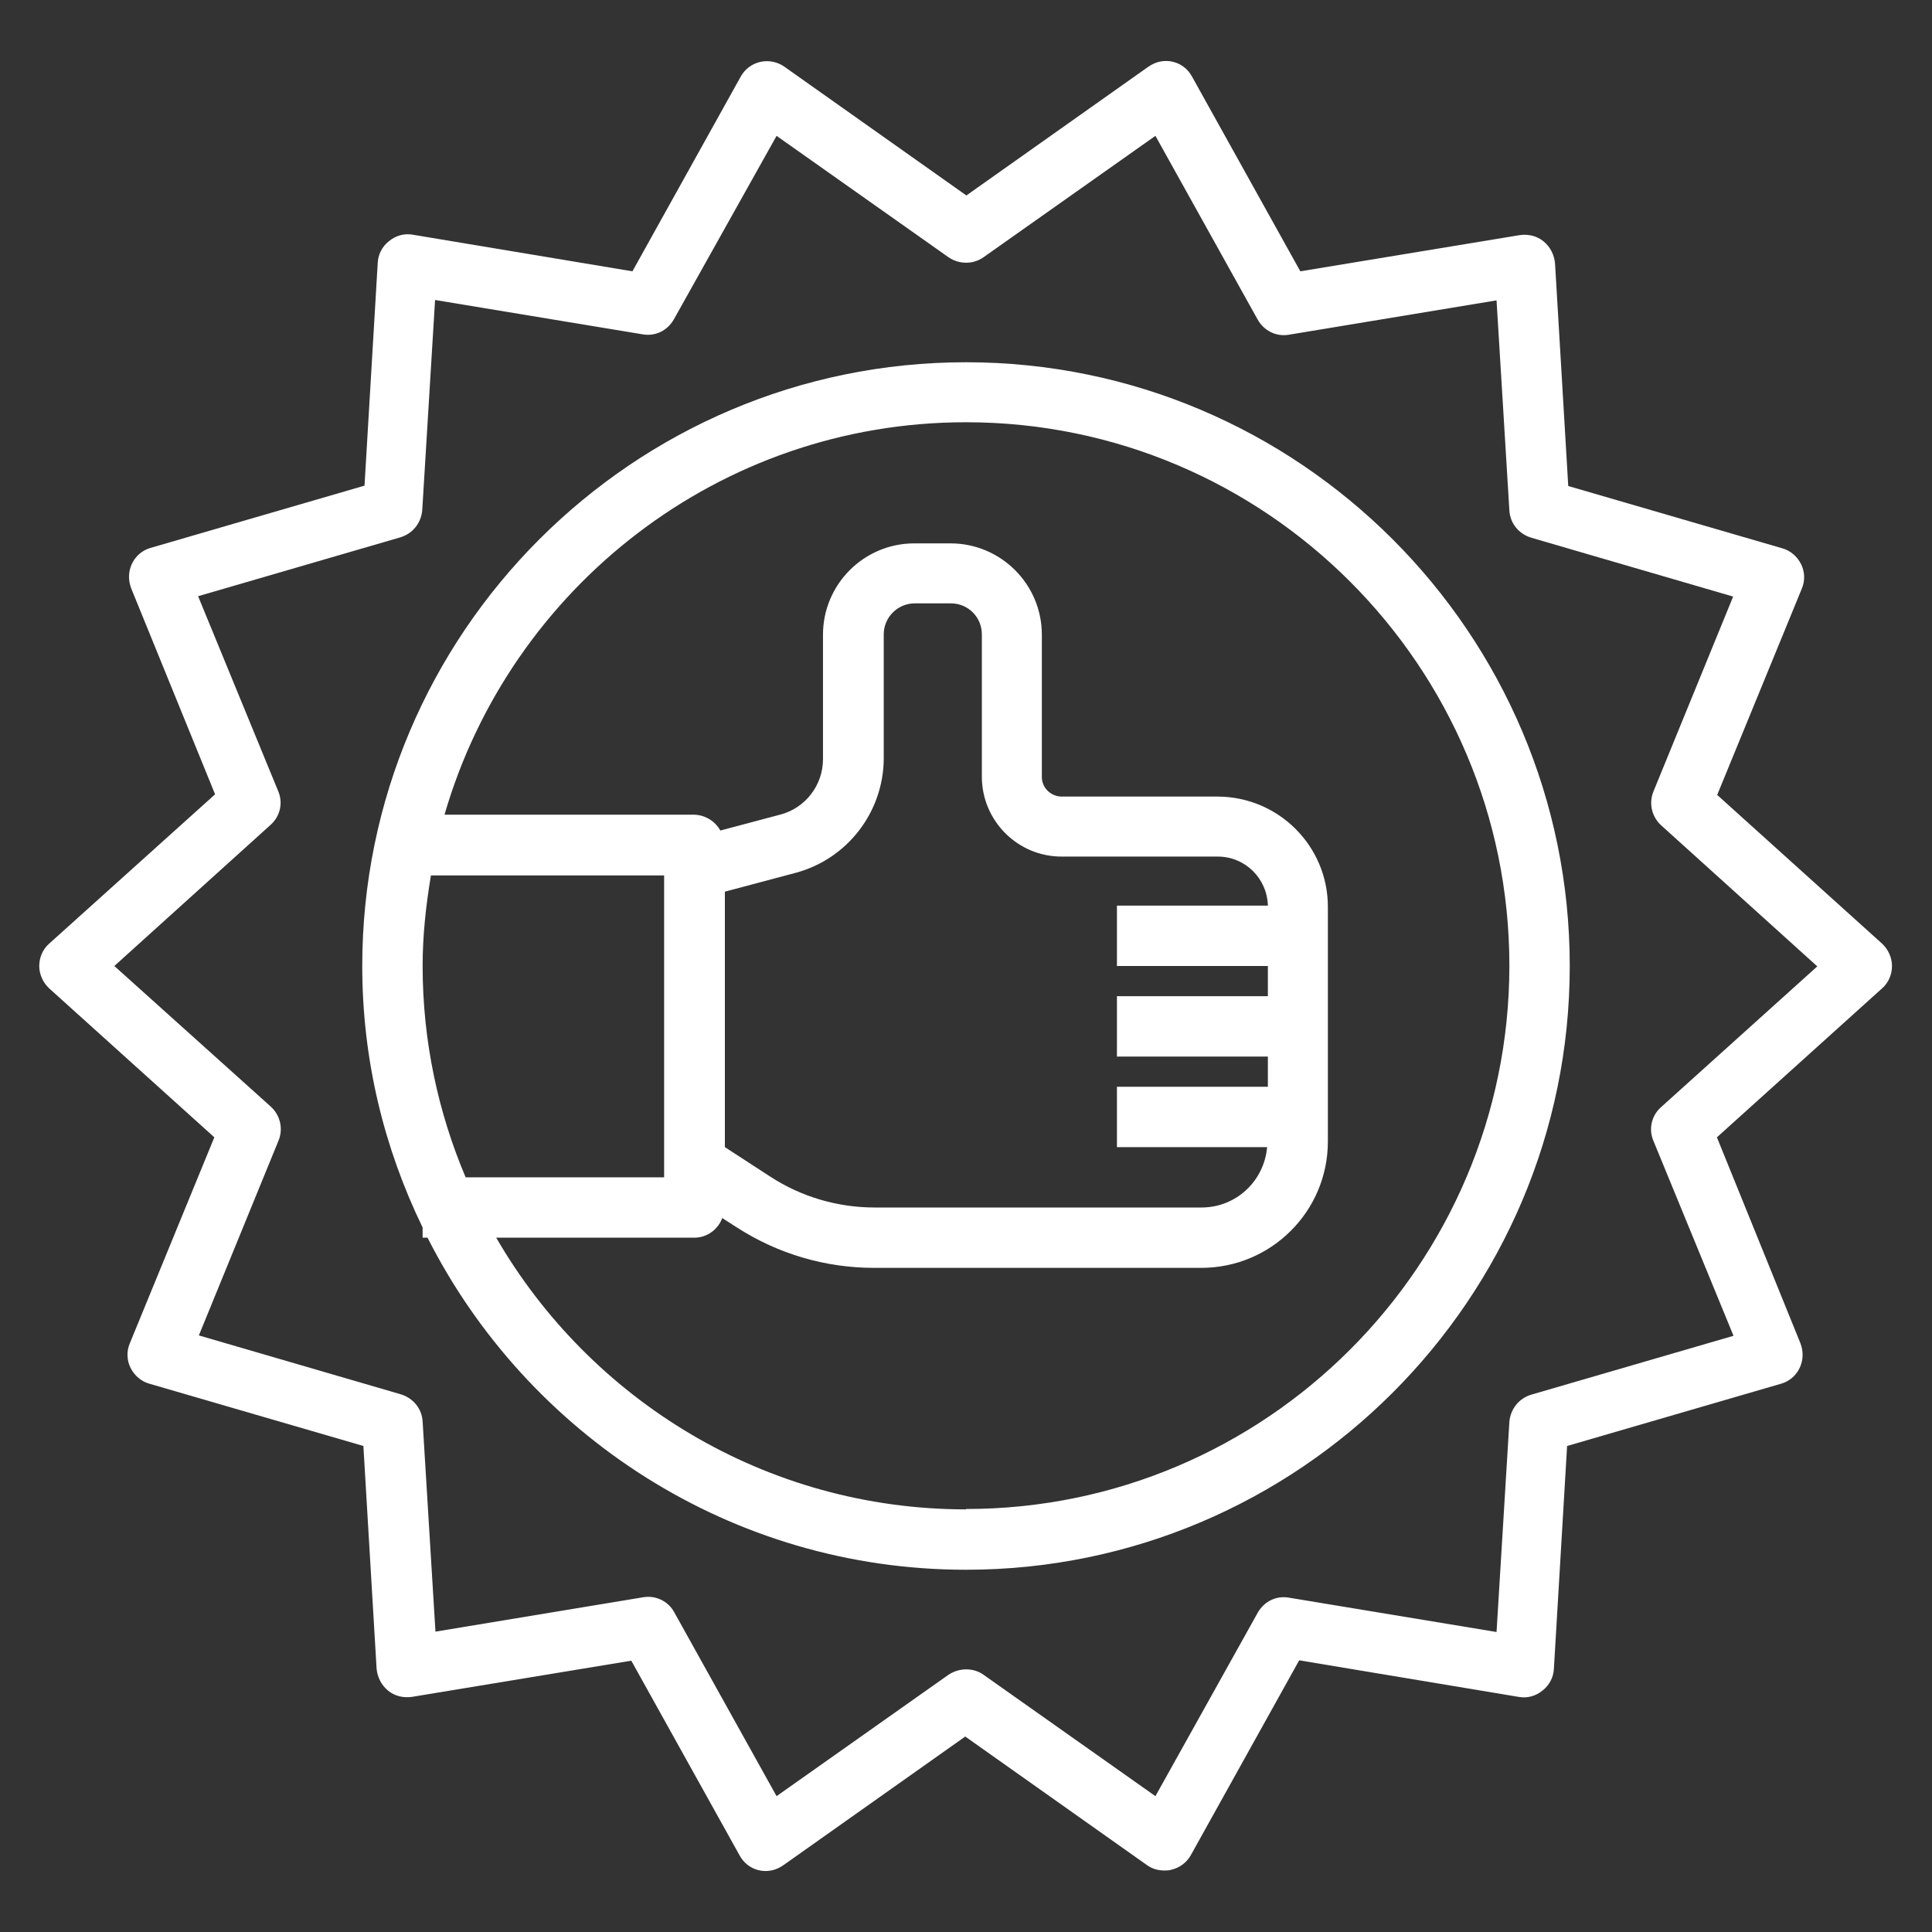
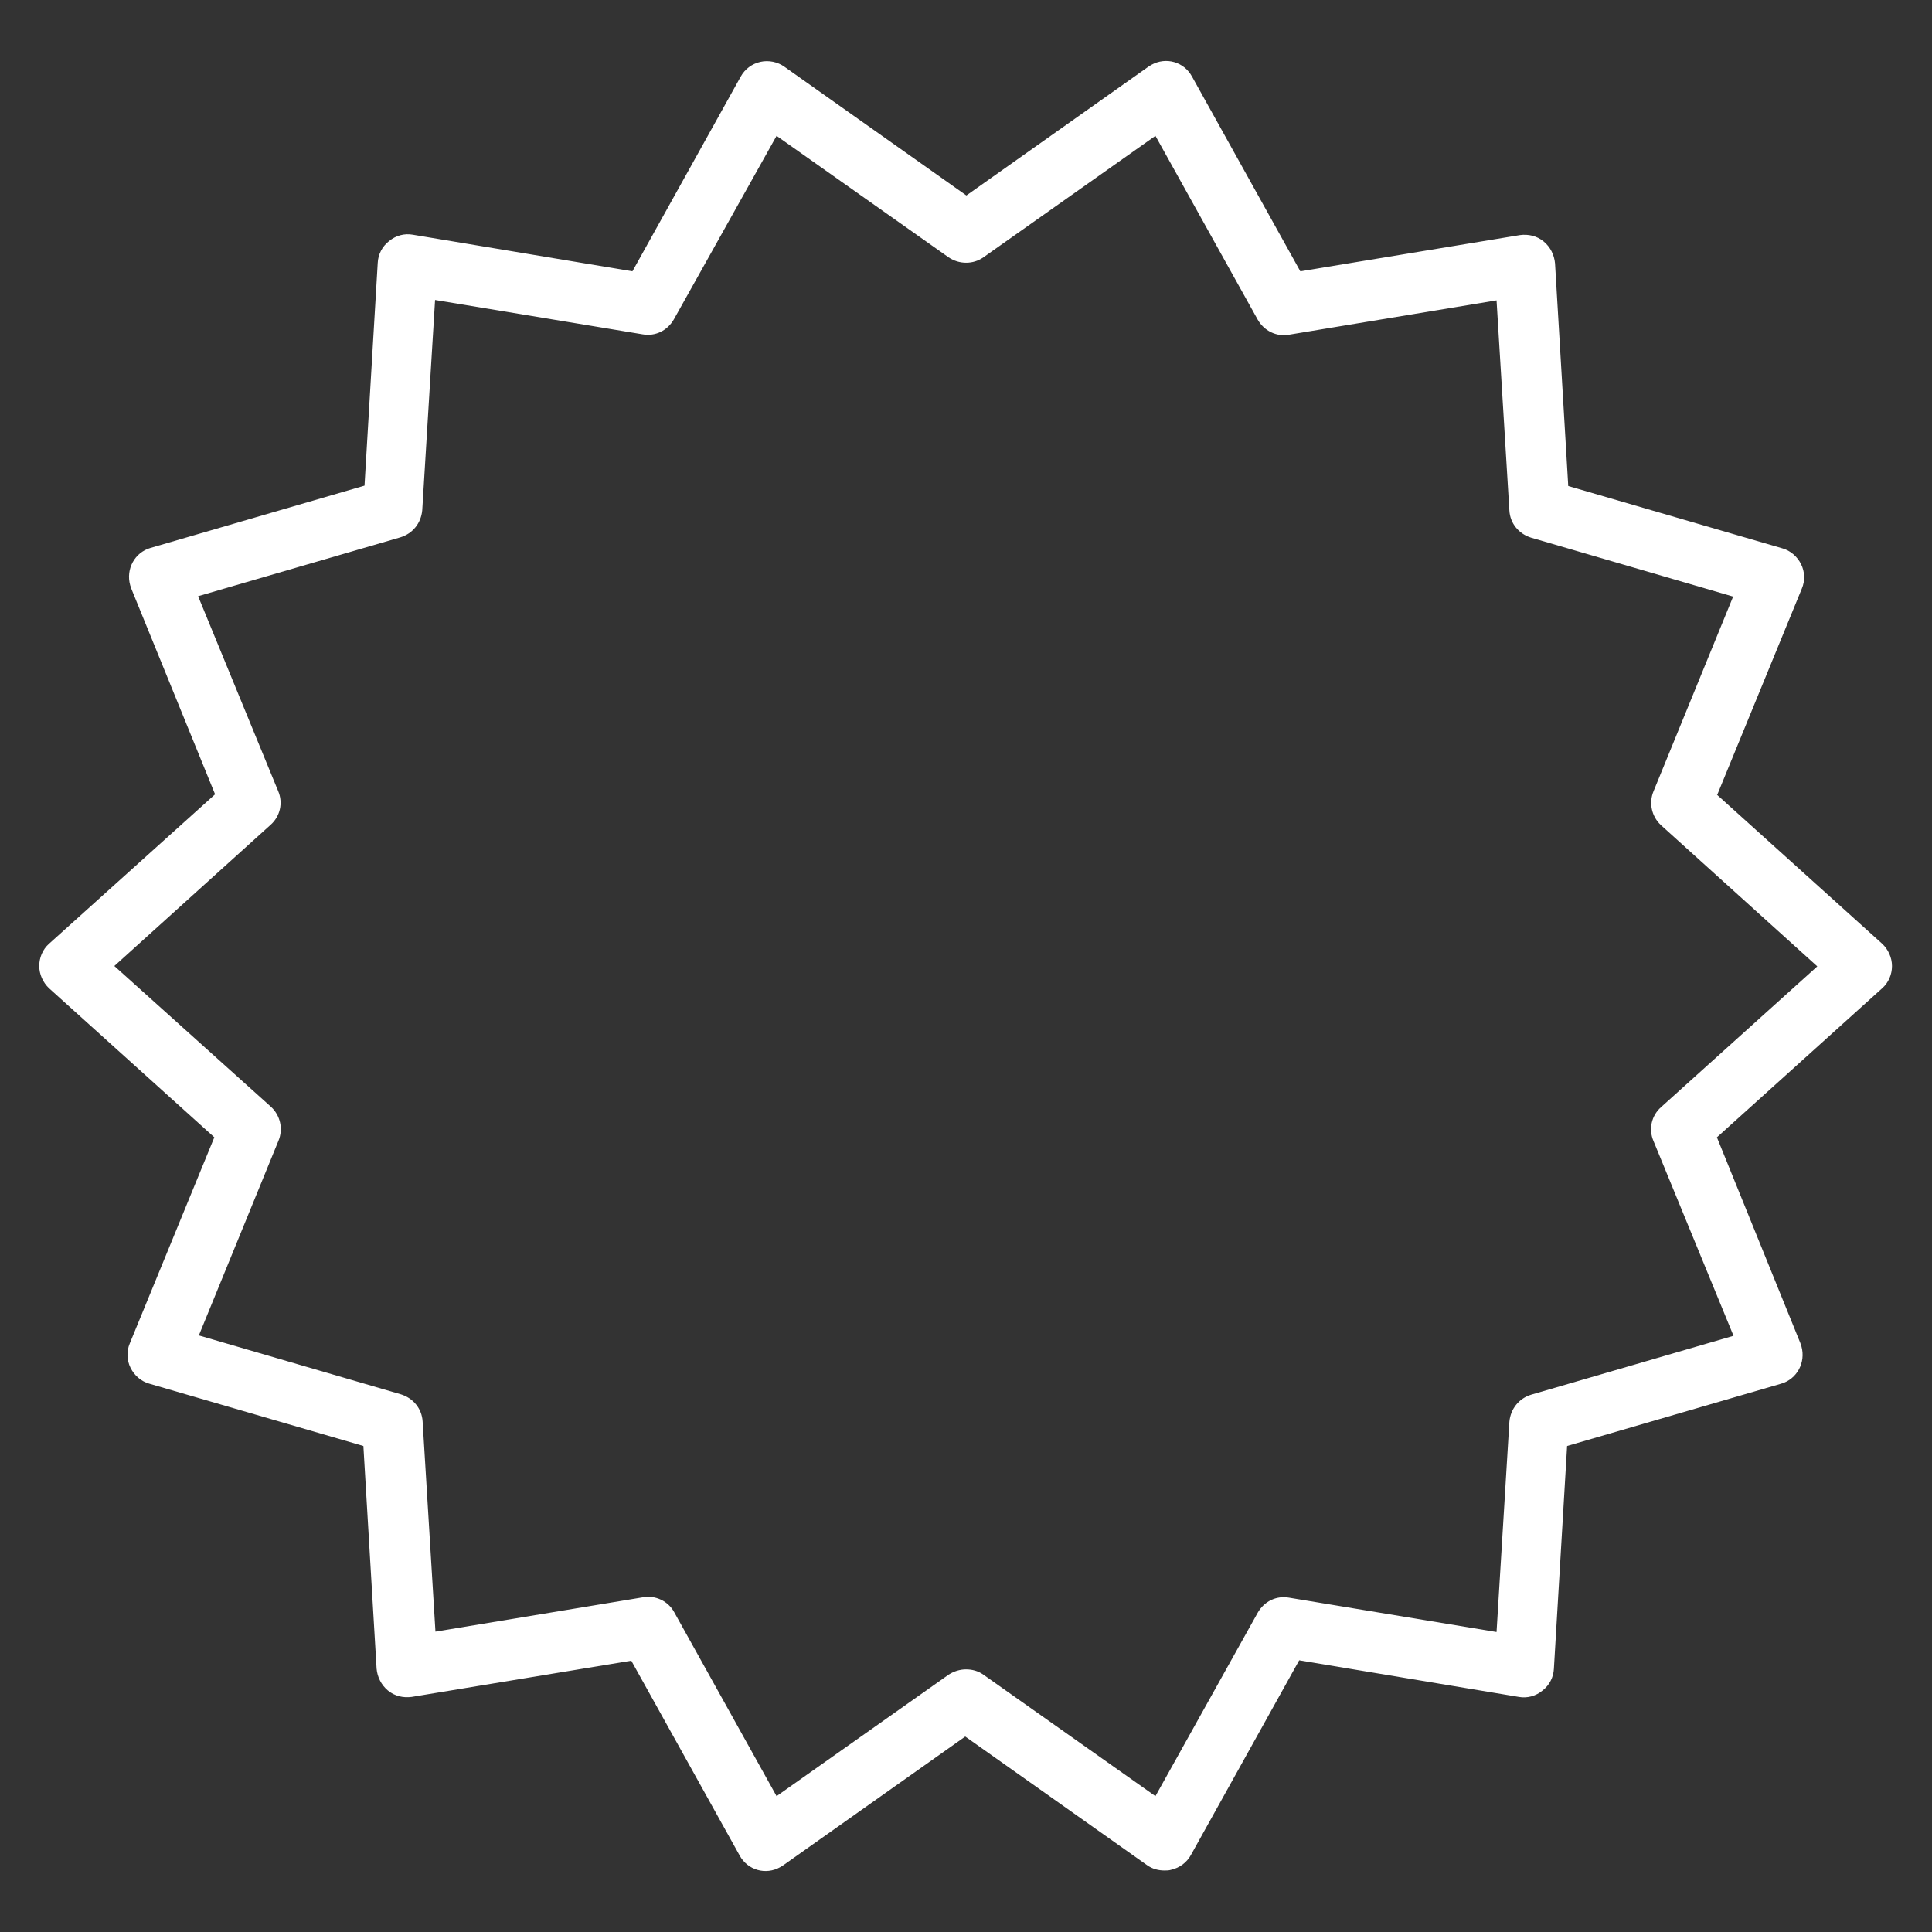
<svg xmlns="http://www.w3.org/2000/svg" version="1.1" id="Layer_1" x="0px" y="0px" viewBox="0 0 512 512" style="enable-background:new 0 0 512 512;" xml:space="preserve">
  <rect x="0" y="0" width="512" height="512" fill="#333333" stroke="none" />
  <style type="text/css">
	.st0{fill:#FFFFFF;}
</style>
  <g>
    <path class="st0" d="M455.1,210.6l22.4-54.6c0.9-2.1,0.8-4.5-0.2-6.5s-2.8-3.6-5-4.2l-56.7-16.5l-3.5-59c-0.2-2.2-1.2-4.3-3-5.8   s-4.1-2-6.3-1.7l-58.2,9.6l-28.7-51.6c-2.1-3.9-6.9-5.3-10.8-3.1c-0.3,0.2-0.5,0.3-0.8,0.5l-48.2,34.1l-48.2-34.1   c-1.8-1.3-4.2-1.8-6.4-1.3s-4.1,1.9-5.2,3.9l-28.7,51.6l-58.2-9.7c-2.2-0.4-4.5,0.2-6.3,1.7c-1.8,1.4-2.9,3.5-3,5.8l-3.5,59   l-56.7,16.5c-4.2,1.2-6.6,5.6-5.4,9.9c0.1,0.3,0.2,0.6,0.3,0.9L57,210.5l-44,39.6c-1.7,1.5-2.6,3.7-2.6,5.9s1,4.4,2.6,5.9   l43.8,39.5l-22.4,54.6c-0.9,2.1-0.8,4.5,0.2,6.5s2.8,3.6,5,4.2l56.7,16.5l3.5,59c0.2,2.2,1.2,4.3,3,5.8s4.1,2,6.3,1.7l58.2-9.6   l28.7,51.6c2.1,3.9,6.9,5.3,10.8,3.1c0.3-0.2,0.5-0.3,0.8-0.5l48.2-34.1l48.2,34.1c1.4,1,3,1.4,4.6,1.4c0.6,0,1.2,0,1.8-0.2   c2.2-0.5,4.1-1.9,5.2-3.9l28.7-51.6l58.2,9.7c2.2,0.4,4.5-0.2,6.3-1.7c1.8-1.4,2.9-3.5,3-5.8l3.5-59l56.7-16.5   c4.2-1.2,6.6-5.6,5.4-9.9c-0.1-0.3-0.2-0.6-0.3-0.9L455,301.4l43.8-39.5c1.7-1.5,2.6-3.7,2.6-5.9s-1-4.4-2.6-5.9L455,210.6H455.1z    M440.2,293.4c-2.5,2.2-3.4,5.8-2,9l21.2,51.6l-53.6,15.6c-3.3,1-5.5,3.8-5.8,7.2l-3.4,55.7l-55-9.1c-3.4-0.6-6.6,1-8.3,4   L306.2,476l-45.6-32.2c-1.4-1-3-1.4-4.6-1.4s-3.2,0.5-4.6,1.4L205.8,476l-27.1-48.7c-1.6-3-5-4.6-8.3-4l-55,9.1l-3.4-55.7   c-0.2-3.4-2.5-6.2-5.8-7.2l-53.5-15.6l21.1-51.6c1.3-3.1,0.5-6.7-2-9L30.3,256l41.4-37.4c2.5-2.2,3.4-5.8,2-9l-21.2-51.6l53.6-15.6   c3.3-1,5.5-3.8,5.8-7.2l3.4-55.7l55,9.1c3.4,0.6,6.6-1,8.3-4L205.8,36l45.6,32.2c2.8,1.9,6.5,1.9,9.2,0L306.2,36l27.1,48.7   c1.7,3,5,4.6,8.3,4l55-9.1l3.4,55.7c0.2,3.4,2.5,6.2,5.8,7.2l53.5,15.6l-21.1,51.6c-1.3,3.1-0.5,6.7,2,9l41.4,37.4L440.2,293.4   L440.2,293.4z" />
-     <path class="st0" d="M256,96c-88.2,0-160,71.8-160,160c0,24.9,5.8,48.3,16,69.3v2.7h1.3c26.4,52.1,80.4,88,142.7,88   c88.2,0,160-71.8,160-160S344.2,96,256,96z M112,256c0-8.2,0.9-16.2,2.2-24H176v80h-52.6C116.1,294.8,112,275.8,112,256z M256,400   c-53.1,0-99.6-29-124.5-72H184c3.4,0,6.3-2.2,7.4-5.2l3.9,2.5c10.9,7,23.4,10.7,36.4,10.7h86.6c18.6,0,33.6-15,33.6-33.5v-62.2   c0-16.1-13.1-29.2-29.3-29.2h-41.2c-2.9,0-5.3-2.3-5.3-5.2v-37.7c0-13.4-10.9-24.2-24.2-24.2h-9.6c-13.4,0-24.2,10.9-24.2,24.2v33   c0,6.9-4.7,13-11.4,14.7l-15.8,4.2c-1.4-2.5-4-4.1-6.9-4.2h-66.2c17.4-60,72.7-104,138.2-104c79.4,0,144,64.6,144,144   s-64.6,144-144,144L256,400z M281.5,227h41.2c7.3,0,13.1,5.8,13.3,13h-40v16h40v8h-40v16h40v8h-40v16h39.8c-0.8,9-8.2,16-17.4,16   h-86.6c-9.8,0-19.4-2.8-27.7-8.2l-12-7.8v-67.7l18.8-5c13.7-3.7,23.2-16.1,23.3-30.2v-33c0-4.5,3.7-8.2,8.2-8.2h9.6   c4.6,0,8.2,3.7,8.2,8.2v37.7C260.2,217.6,269.8,227.1,281.5,227L281.5,227z" />
  </g>
</svg>